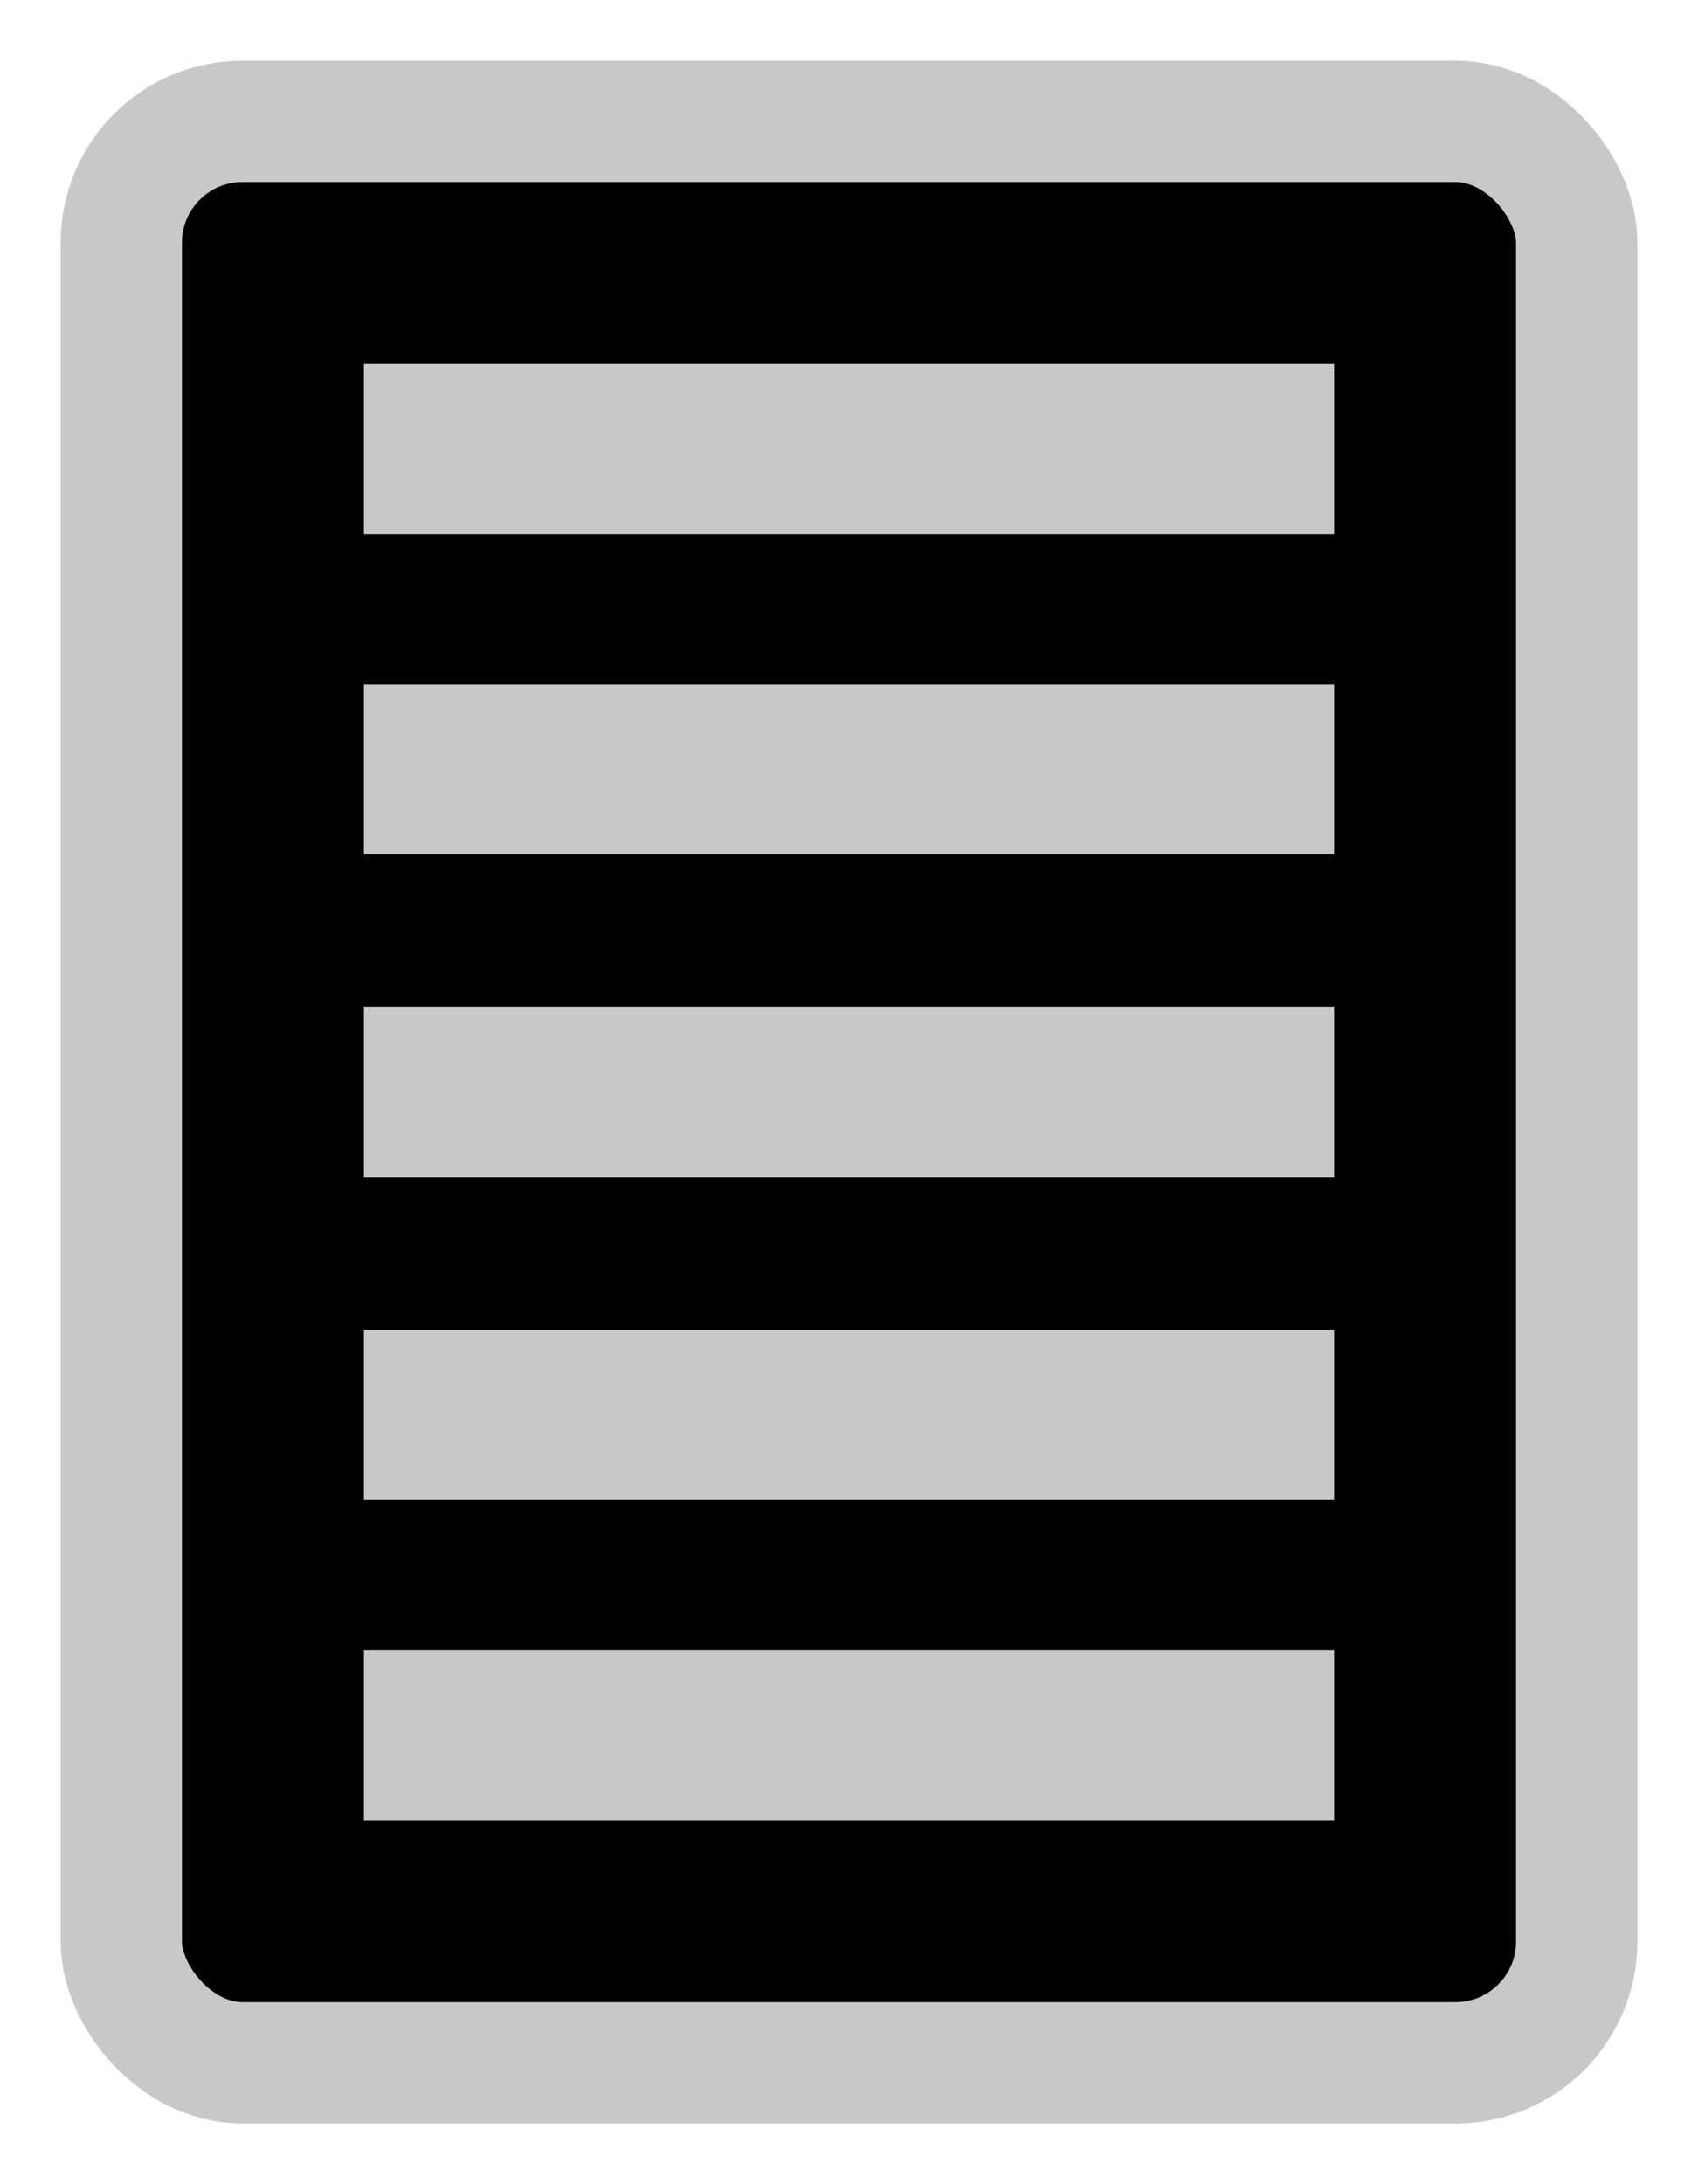
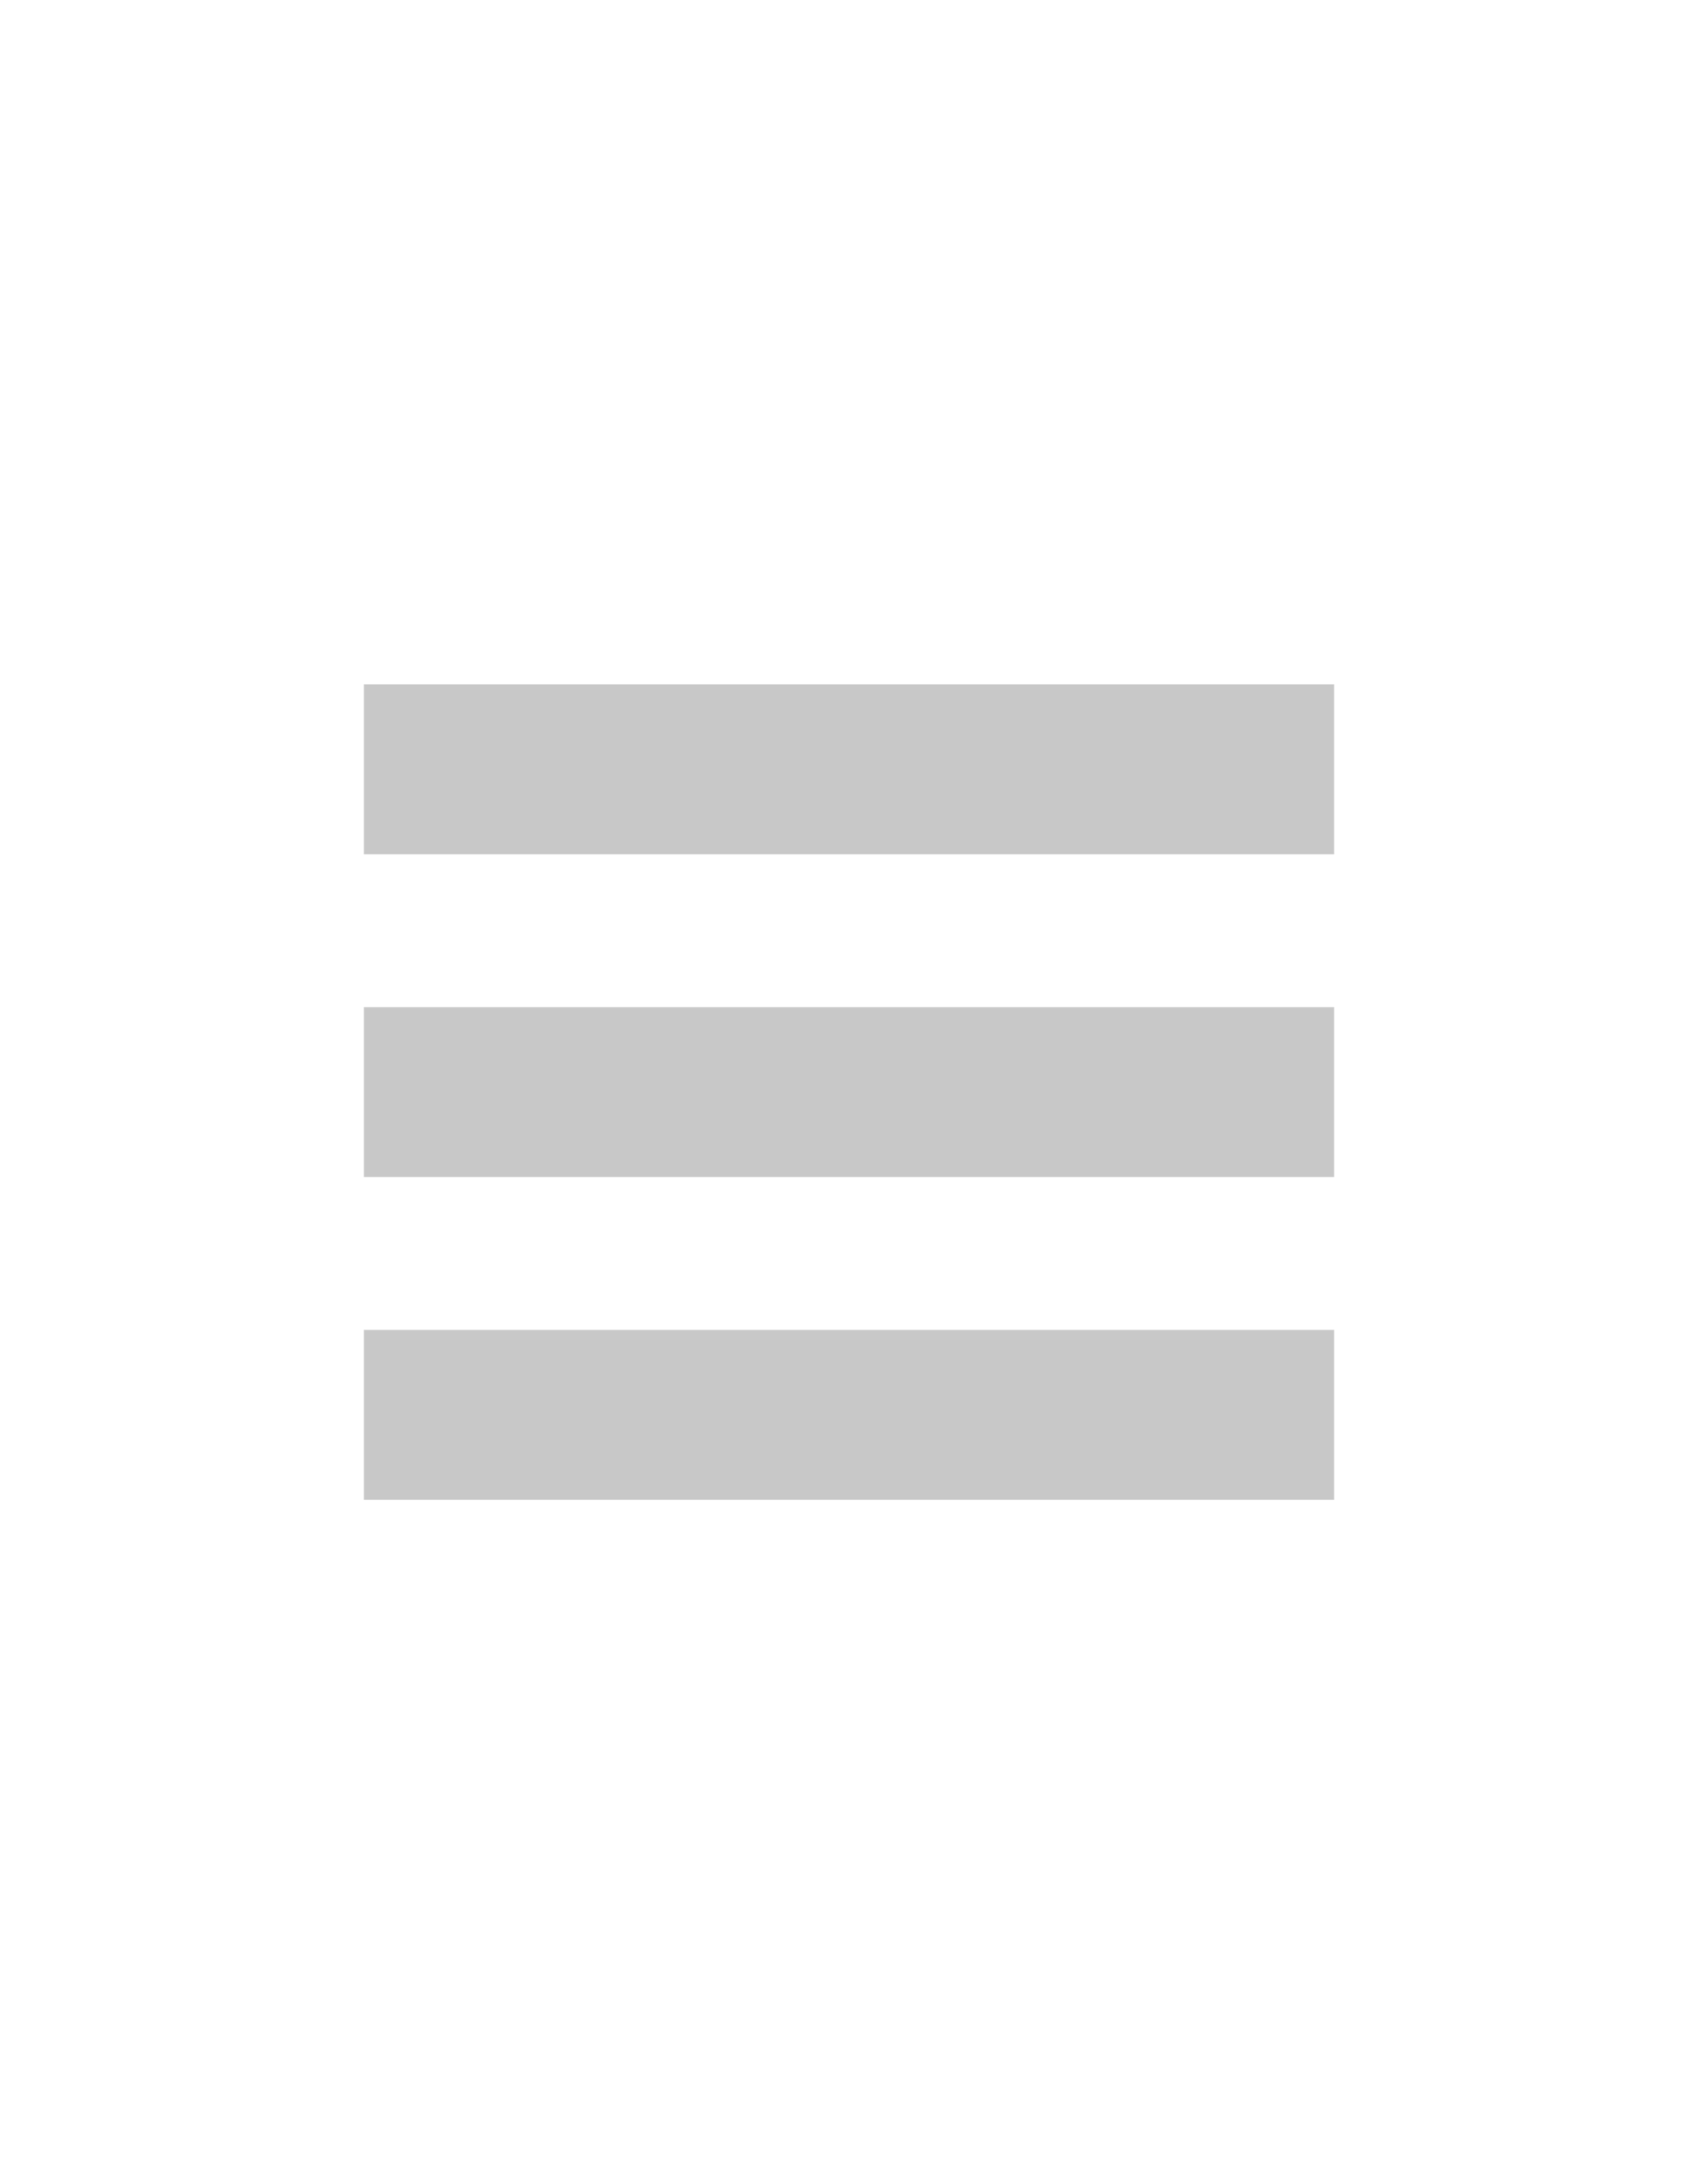
<svg xmlns="http://www.w3.org/2000/svg" width="700" height="900" version="1.1">
-   <rect x="50" y="50" rx="50" ry="50" width="600" height="800" style="stroke:rgb(200,200,200);stroke-width:50;" />
-   <rect x="150" y="150" width="400" height="70" style="fill:rgb(200,200,200);" />
  <rect x="150" y="282" width="400" height="70" style="fill:rgb(200,200,200);" />
  <rect x="150" y="415" width="400" height="70" style="fill:rgb(200,200,200);" />
  <rect x="150" y="548" width="400" height="70" style="fill:rgb(200,200,200);" />
-   <rect x="150" y="680" width="400" height="70" style="fill:rgb(200,200,200);" />
</svg>